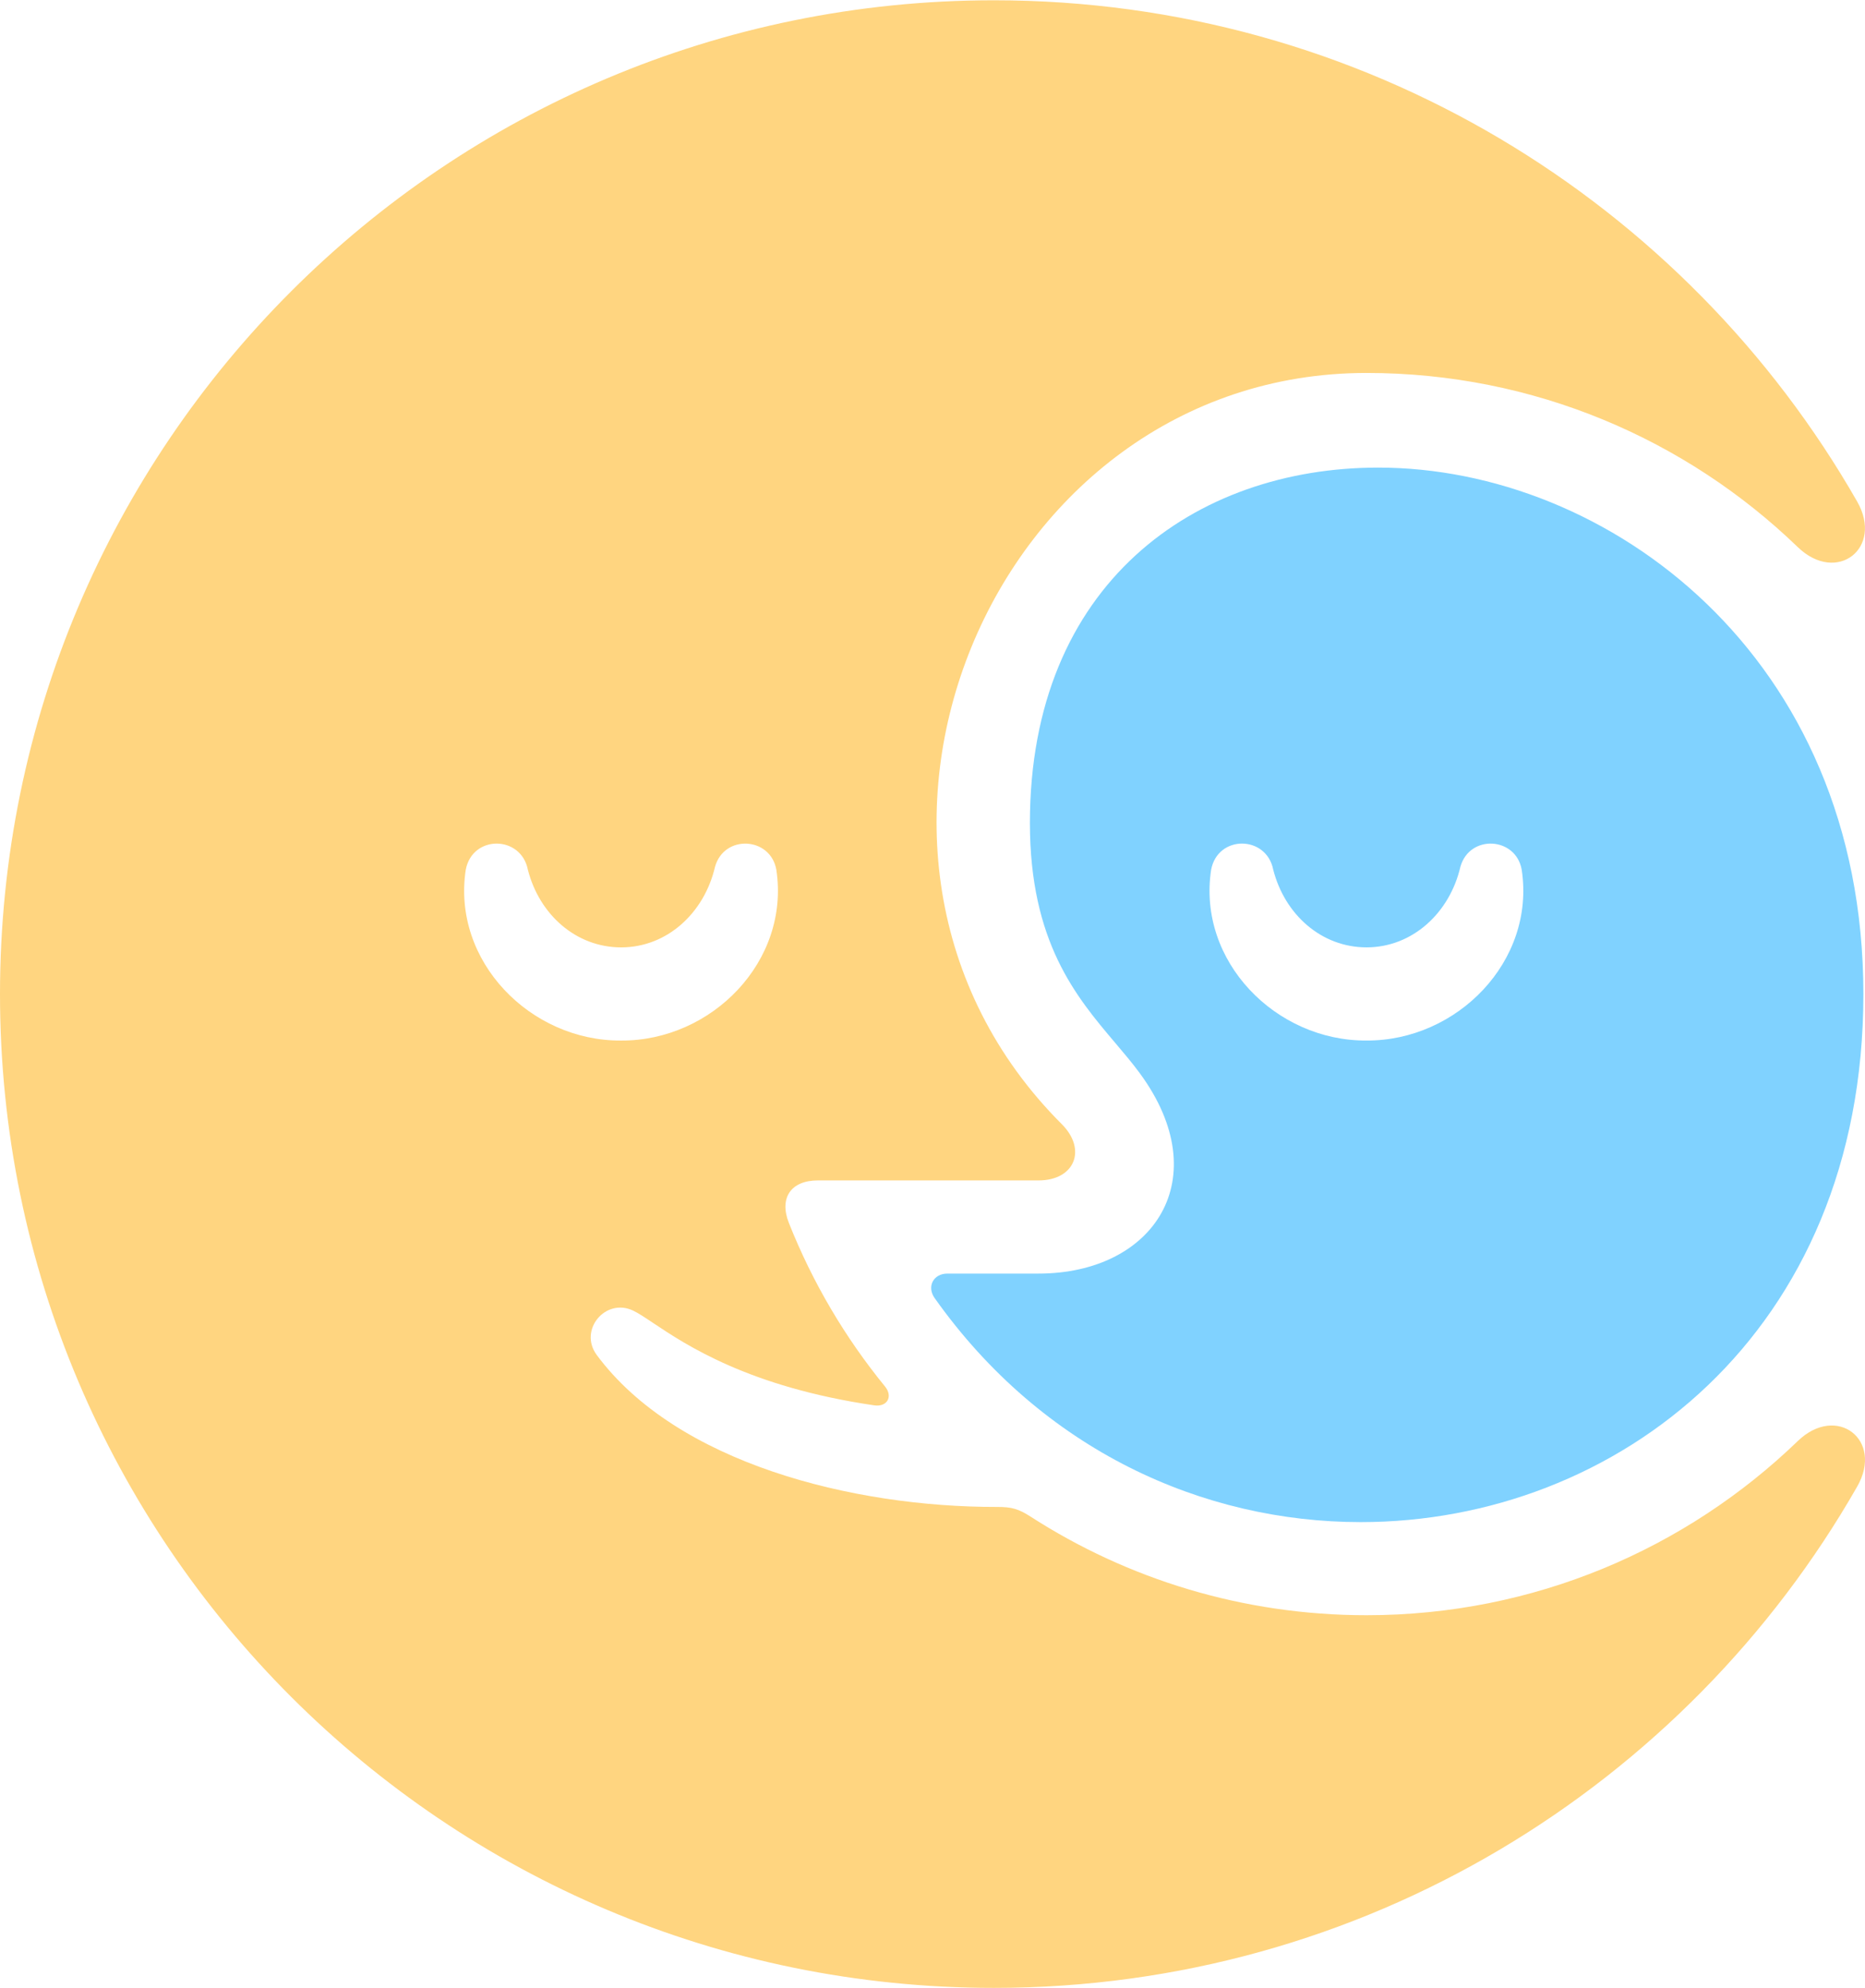
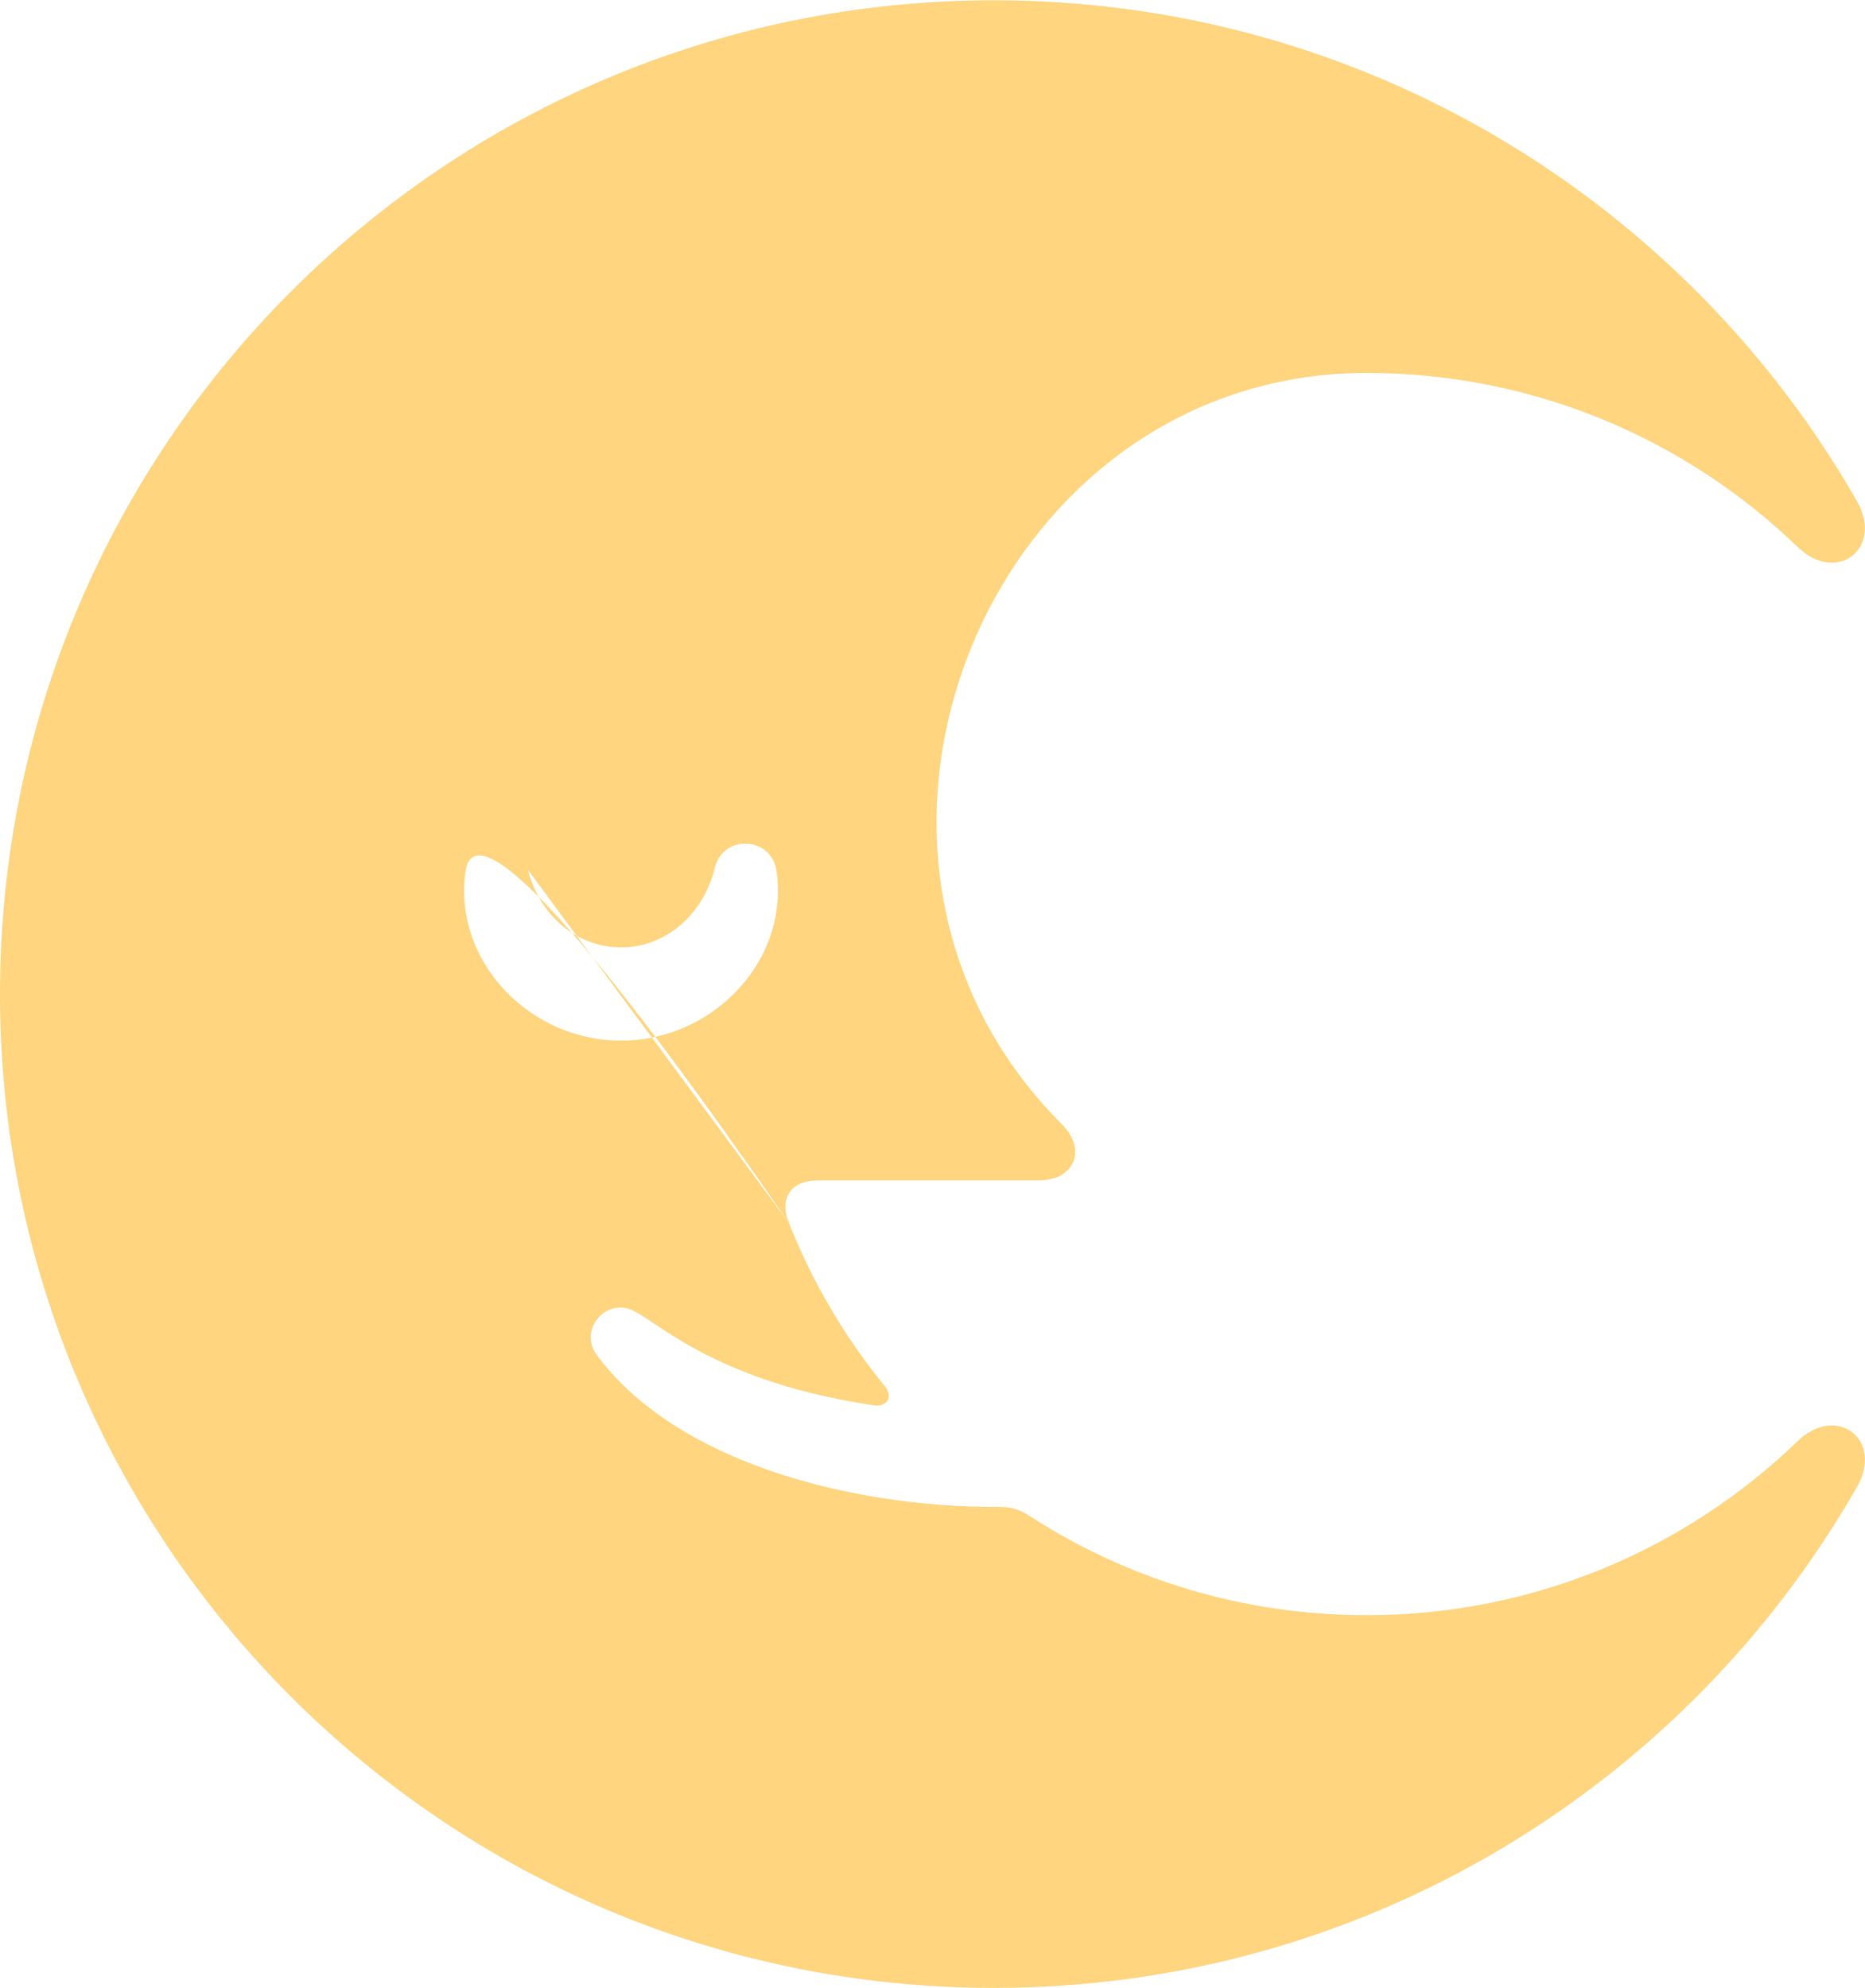
<svg xmlns="http://www.w3.org/2000/svg" width="2000" height="2132" viewBox="0 0 2000 2132" fill="none">
-   <path fill-rule="evenodd" clip-rule="evenodd" d="M846.01 1311.6C871.366 1375.5 906.296 1434.54 949.094 1486.95C957.919 1497.78 951.3 1509.18 937.519 1507.14C803.175 1487.41 735.989 1442.56 700.27 1418.71C691.382 1412.77 684.44 1408.14 678.898 1405.52C649.383 1391.53 620.363 1426.21 639.764 1452.9C725.778 1569.18 914.372 1616.39 1069.41 1616.1C1085.07 1616.06 1092.27 1618.18 1105.42 1626.63C1209.21 1693.45 1332.78 1732.21 1465.42 1732.21C1645.1 1732.21 1808.14 1661.06 1927.95 1545.4C1969.55 1505.27 2020.29 1544.11 1991.61 1594.28C1808.01 1915.43 1462.21 2131.88 1065.79 2131.88C477.189 2131.88 0 1654.69 0 1066.09C0 477.492 477.189 0.302 1065.79 0.302C1462.21 0.302 1808.01 216.749 1991.61 537.9C2020.17 587.901 1969.67 627.035 1927.95 586.776C1808.14 471.121 1645.1 399.973 1465.42 399.973C1062.04 399.973 848.051 915.008 1138.65 1205.6C1165.83 1232.79 1152.59 1265.93 1113.67 1265.93H876.986C848.134 1265.93 835.355 1284.79 846.01 1311.6ZM566.079 932.746C558.834 895.65 506.627 895.067 499.465 932.746C484.52 1030.83 568.783 1116.51 665.996 1115.93C763.207 1116.47 847.428 1030.87 832.525 932.746C826.322 897.398 776.655 894.568 766.788 929.538C755.296 979.082 715.33 1016.05 665.996 1016.01C617.869 1015.93 578.485 981.081 566.079 932.746Z" fill="#FFD580" />
-   <path fill-rule="evenodd" clip-rule="evenodd" d="M1459.21 1632.37C1290.3 1632.37 1117.99 1555.47 1002.33 1392.15L1002.29 1392.11C993.634 1379.87 1000.92 1365.84 1015.91 1365.84H1113.62C1237.6 1365.84 1305.13 1263.79 1222.4 1151.1C1214.43 1140.24 1205.42 1129.6 1196.01 1118.5C1154.13 1069.06 1104.46 1010.43 1104.46 882.527C1104.46 625.862 1281.52 501.465 1478.02 501.465C1723.03 501.465 1998.26 702.217 1998.26 1066.12C1998.26 1430.03 1733.19 1632.37 1459.21 1632.37ZM1298.8 932.727C1283.85 1030.81 1368.12 1116.49 1465.33 1115.91C1562.54 1116.45 1646.76 1030.85 1631.86 932.727C1625.65 897.382 1575.99 894.552 1566.12 929.522C1554.63 979.064 1514.66 1016.03 1465.33 1015.99C1417.2 1015.91 1377.82 981.062 1365.41 932.727C1358.17 895.634 1305.96 895.051 1298.8 932.727Z" fill="#80D2FF" />
+   <path fill-rule="evenodd" clip-rule="evenodd" d="M846.01 1311.6C871.366 1375.5 906.296 1434.54 949.094 1486.95C957.919 1497.78 951.3 1509.18 937.519 1507.14C803.175 1487.41 735.989 1442.56 700.27 1418.71C691.382 1412.77 684.44 1408.14 678.898 1405.52C649.383 1391.53 620.363 1426.21 639.764 1452.9C725.778 1569.18 914.372 1616.39 1069.41 1616.1C1085.07 1616.06 1092.27 1618.18 1105.42 1626.63C1209.21 1693.45 1332.78 1732.21 1465.42 1732.21C1645.1 1732.21 1808.14 1661.06 1927.95 1545.4C1969.55 1505.27 2020.29 1544.11 1991.61 1594.28C1808.01 1915.43 1462.21 2131.88 1065.79 2131.88C477.189 2131.88 0 1654.69 0 1066.09C0 477.492 477.189 0.302 1065.79 0.302C1462.21 0.302 1808.01 216.749 1991.61 537.9C2020.17 587.901 1969.67 627.035 1927.95 586.776C1808.14 471.121 1645.1 399.973 1465.42 399.973C1062.04 399.973 848.051 915.008 1138.65 1205.6C1165.83 1232.79 1152.59 1265.93 1113.67 1265.93H876.986C848.134 1265.93 835.355 1284.79 846.01 1311.6ZC558.834 895.65 506.627 895.067 499.465 932.746C484.52 1030.83 568.783 1116.51 665.996 1115.93C763.207 1116.47 847.428 1030.87 832.525 932.746C826.322 897.398 776.655 894.568 766.788 929.538C755.296 979.082 715.33 1016.05 665.996 1016.01C617.869 1015.93 578.485 981.081 566.079 932.746Z" fill="#FFD580" />
</svg>